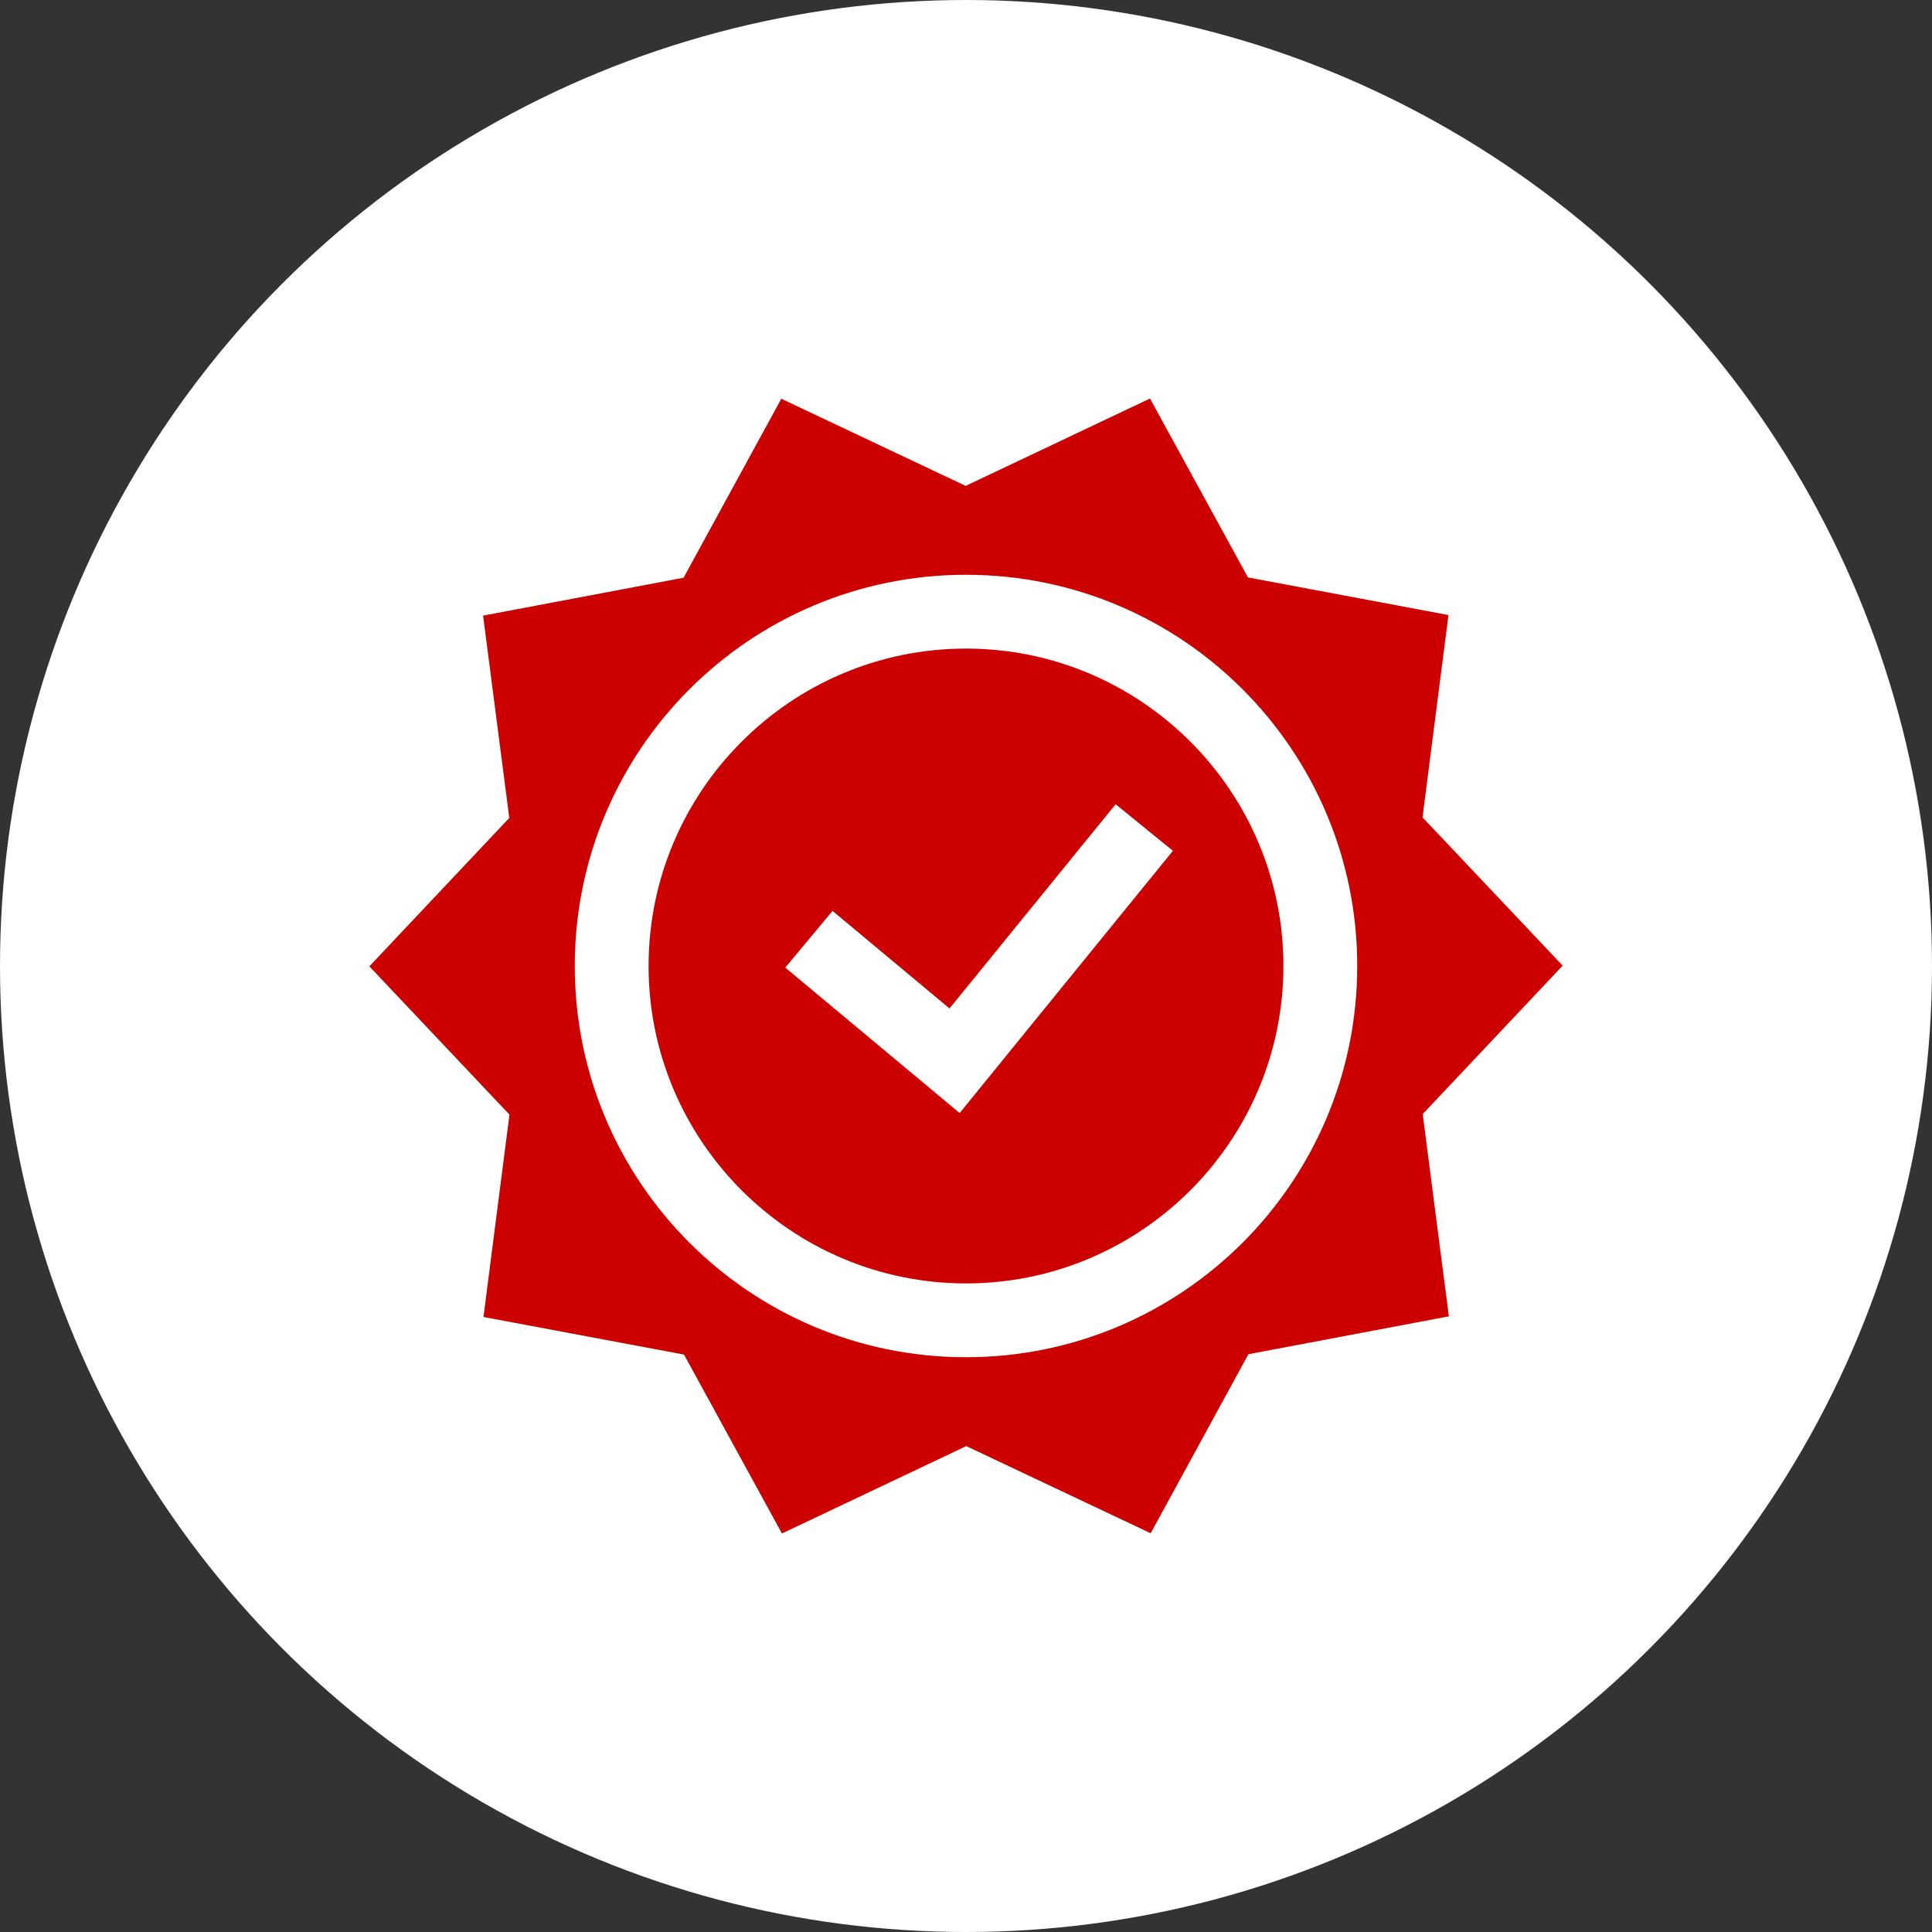
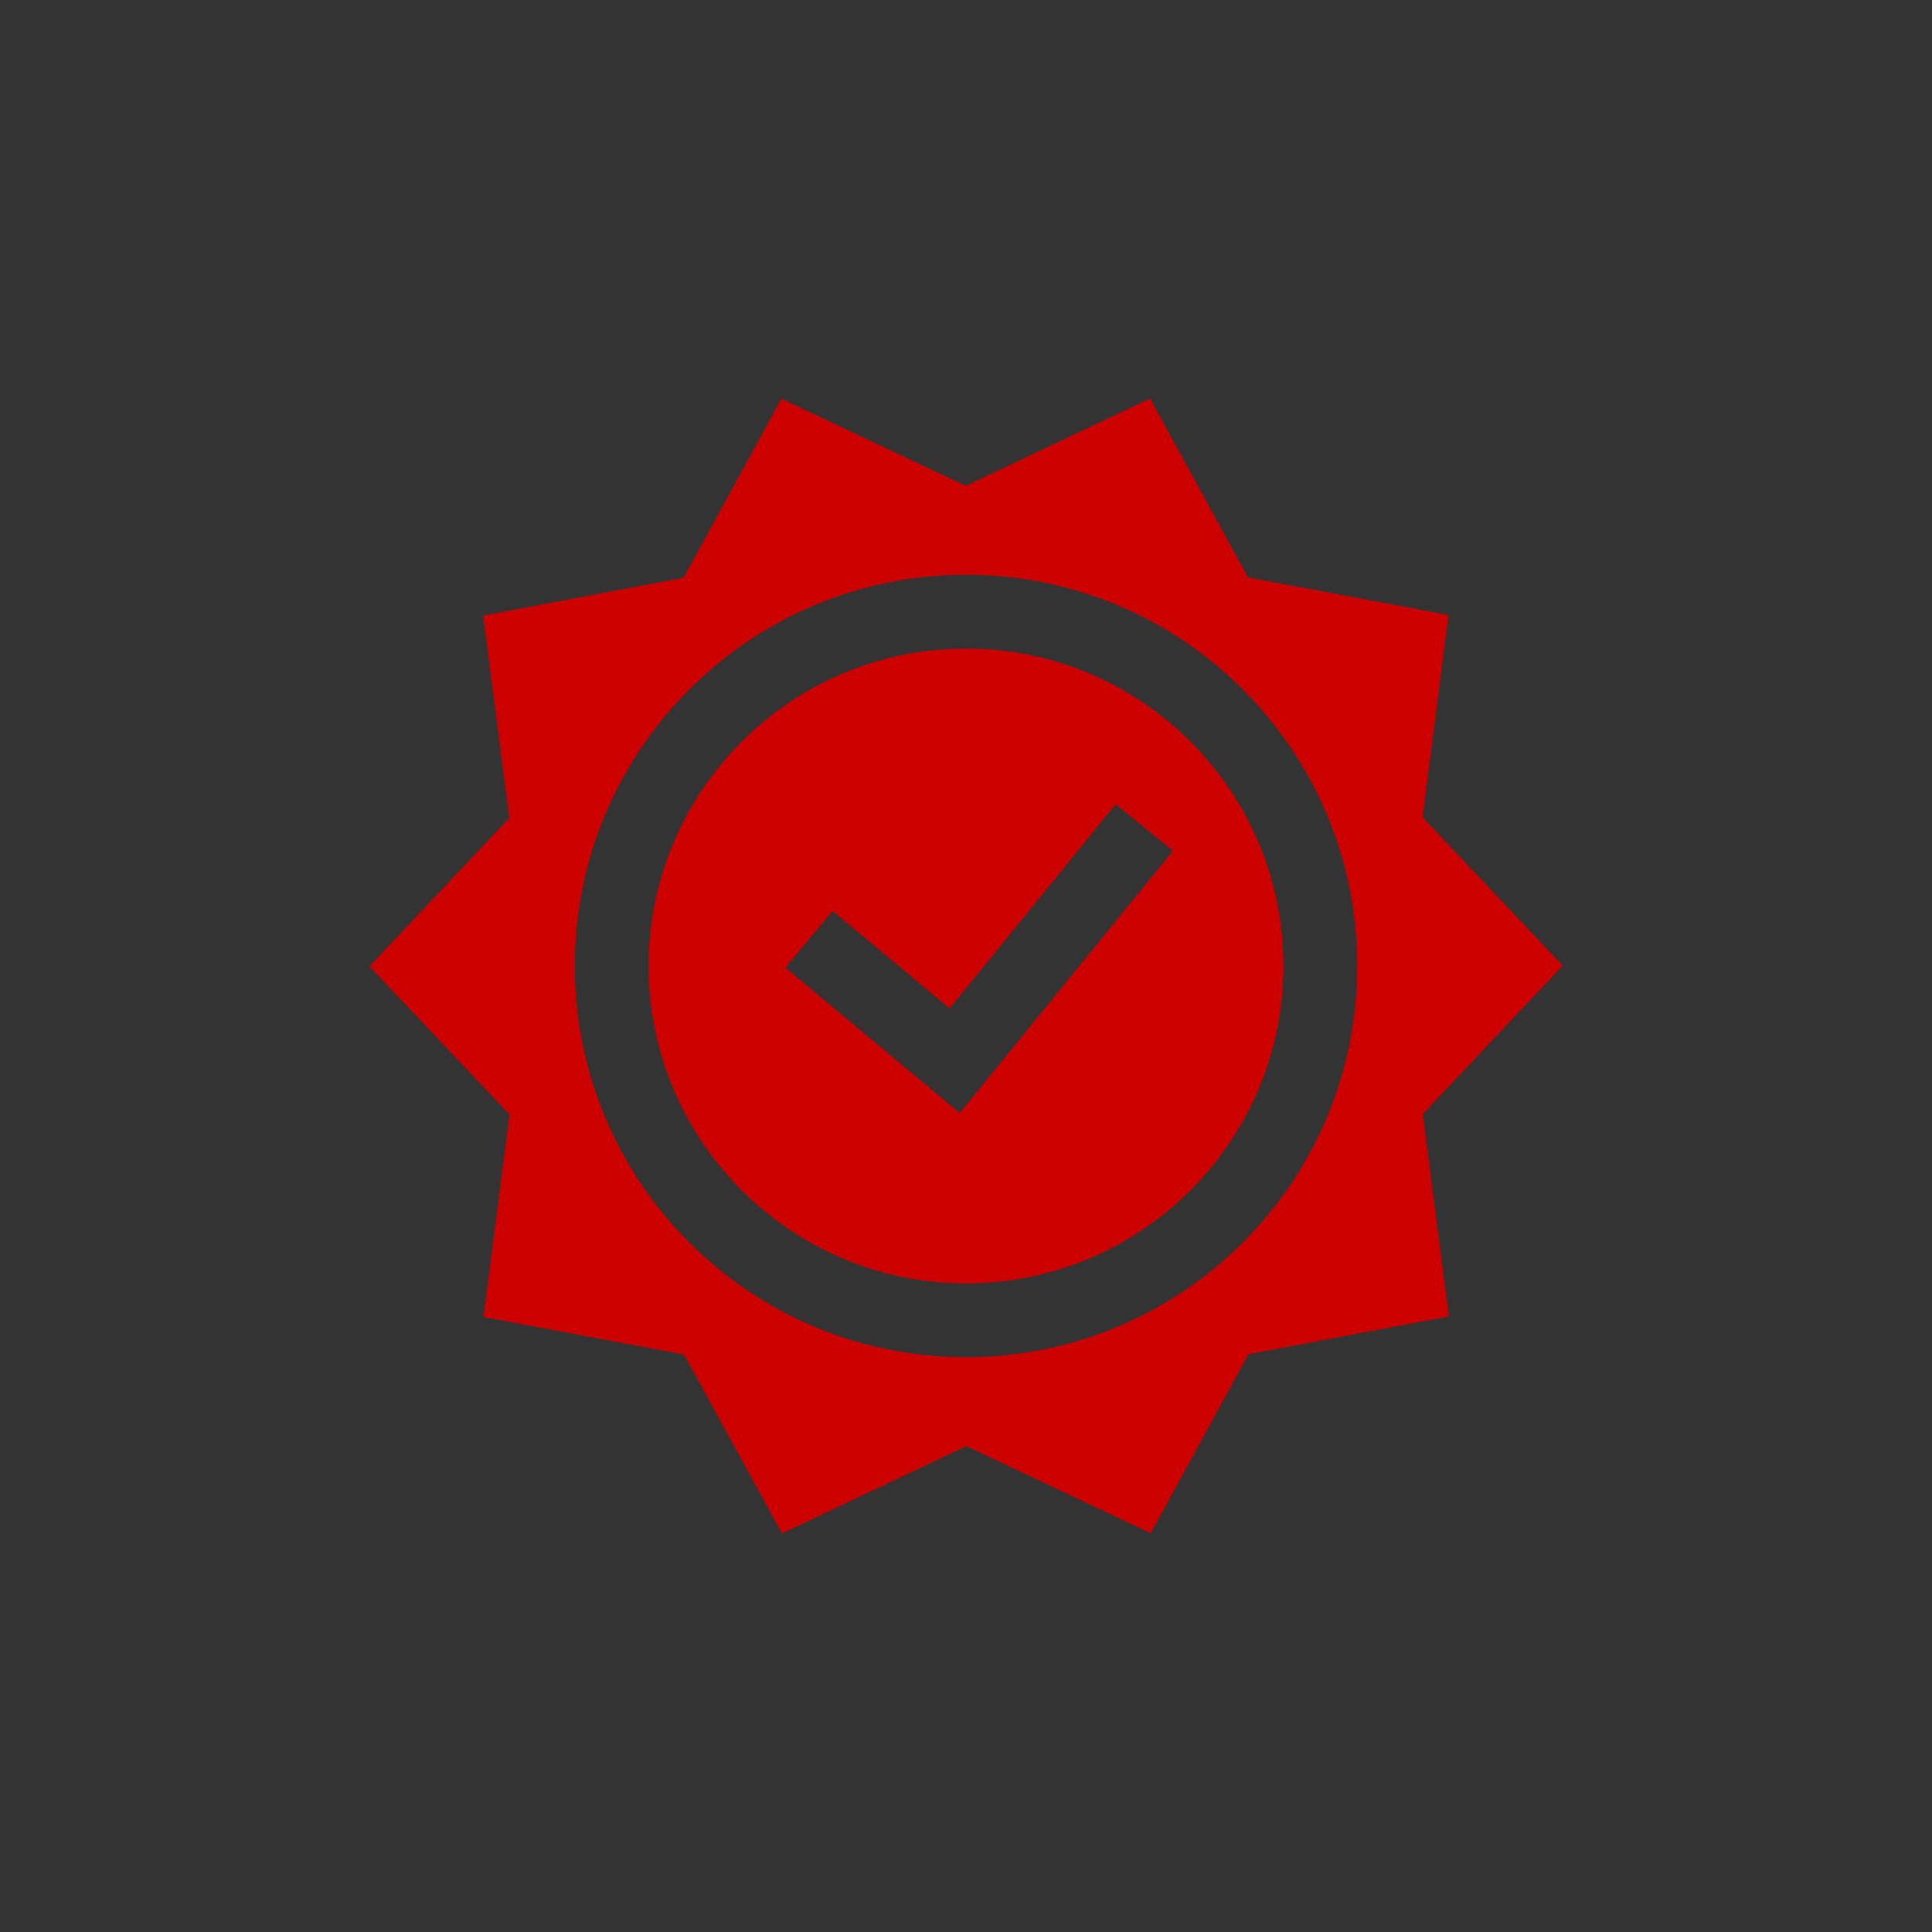
<svg xmlns="http://www.w3.org/2000/svg" width="136" height="136" viewBox="0 0 136 136" fill="none">
  <rect x="0" y="0" width="136" height="136" fill="#333333" stroke="none" />
-   <circle cx="68" cy="68" r="68" fill="white" />
  <path d="M100.149 78.424L110 67.974L100.136 57.538L101.962 43.295L87.847 40.647L80.951 28.053L67.978 34.204L54.998 28.069L48.119 40.669L34.006 43.336L35.85 57.578L26 68.024L35.863 78.462L34.033 92.706L48.149 95.353L55.044 107.947L68.018 101.795L80.999 107.931L87.879 95.328L101.991 92.662L101.801 91.204L100.149 78.424ZM68 95.54C52.787 95.54 40.46 83.21 40.46 68C40.46 52.791 52.787 40.46 68 40.46C83.214 40.46 95.54 52.791 95.54 68C95.54 83.21 83.213 95.54 68 95.54Z" fill="#CD0000" />
  <path d="M68 45.656C55.681 45.656 45.656 55.679 45.656 68C45.656 80.32 55.681 90.344 68 90.344C80.319 90.344 90.344 80.322 90.344 68C90.344 55.678 80.319 45.656 68 45.656ZM67.553 78.351L57.271 69.776L55.278 68.112L58.604 64.122L66.84 70.989L78.533 56.613L82.565 59.891L67.553 78.351Z" fill="#CD0000" />
</svg>